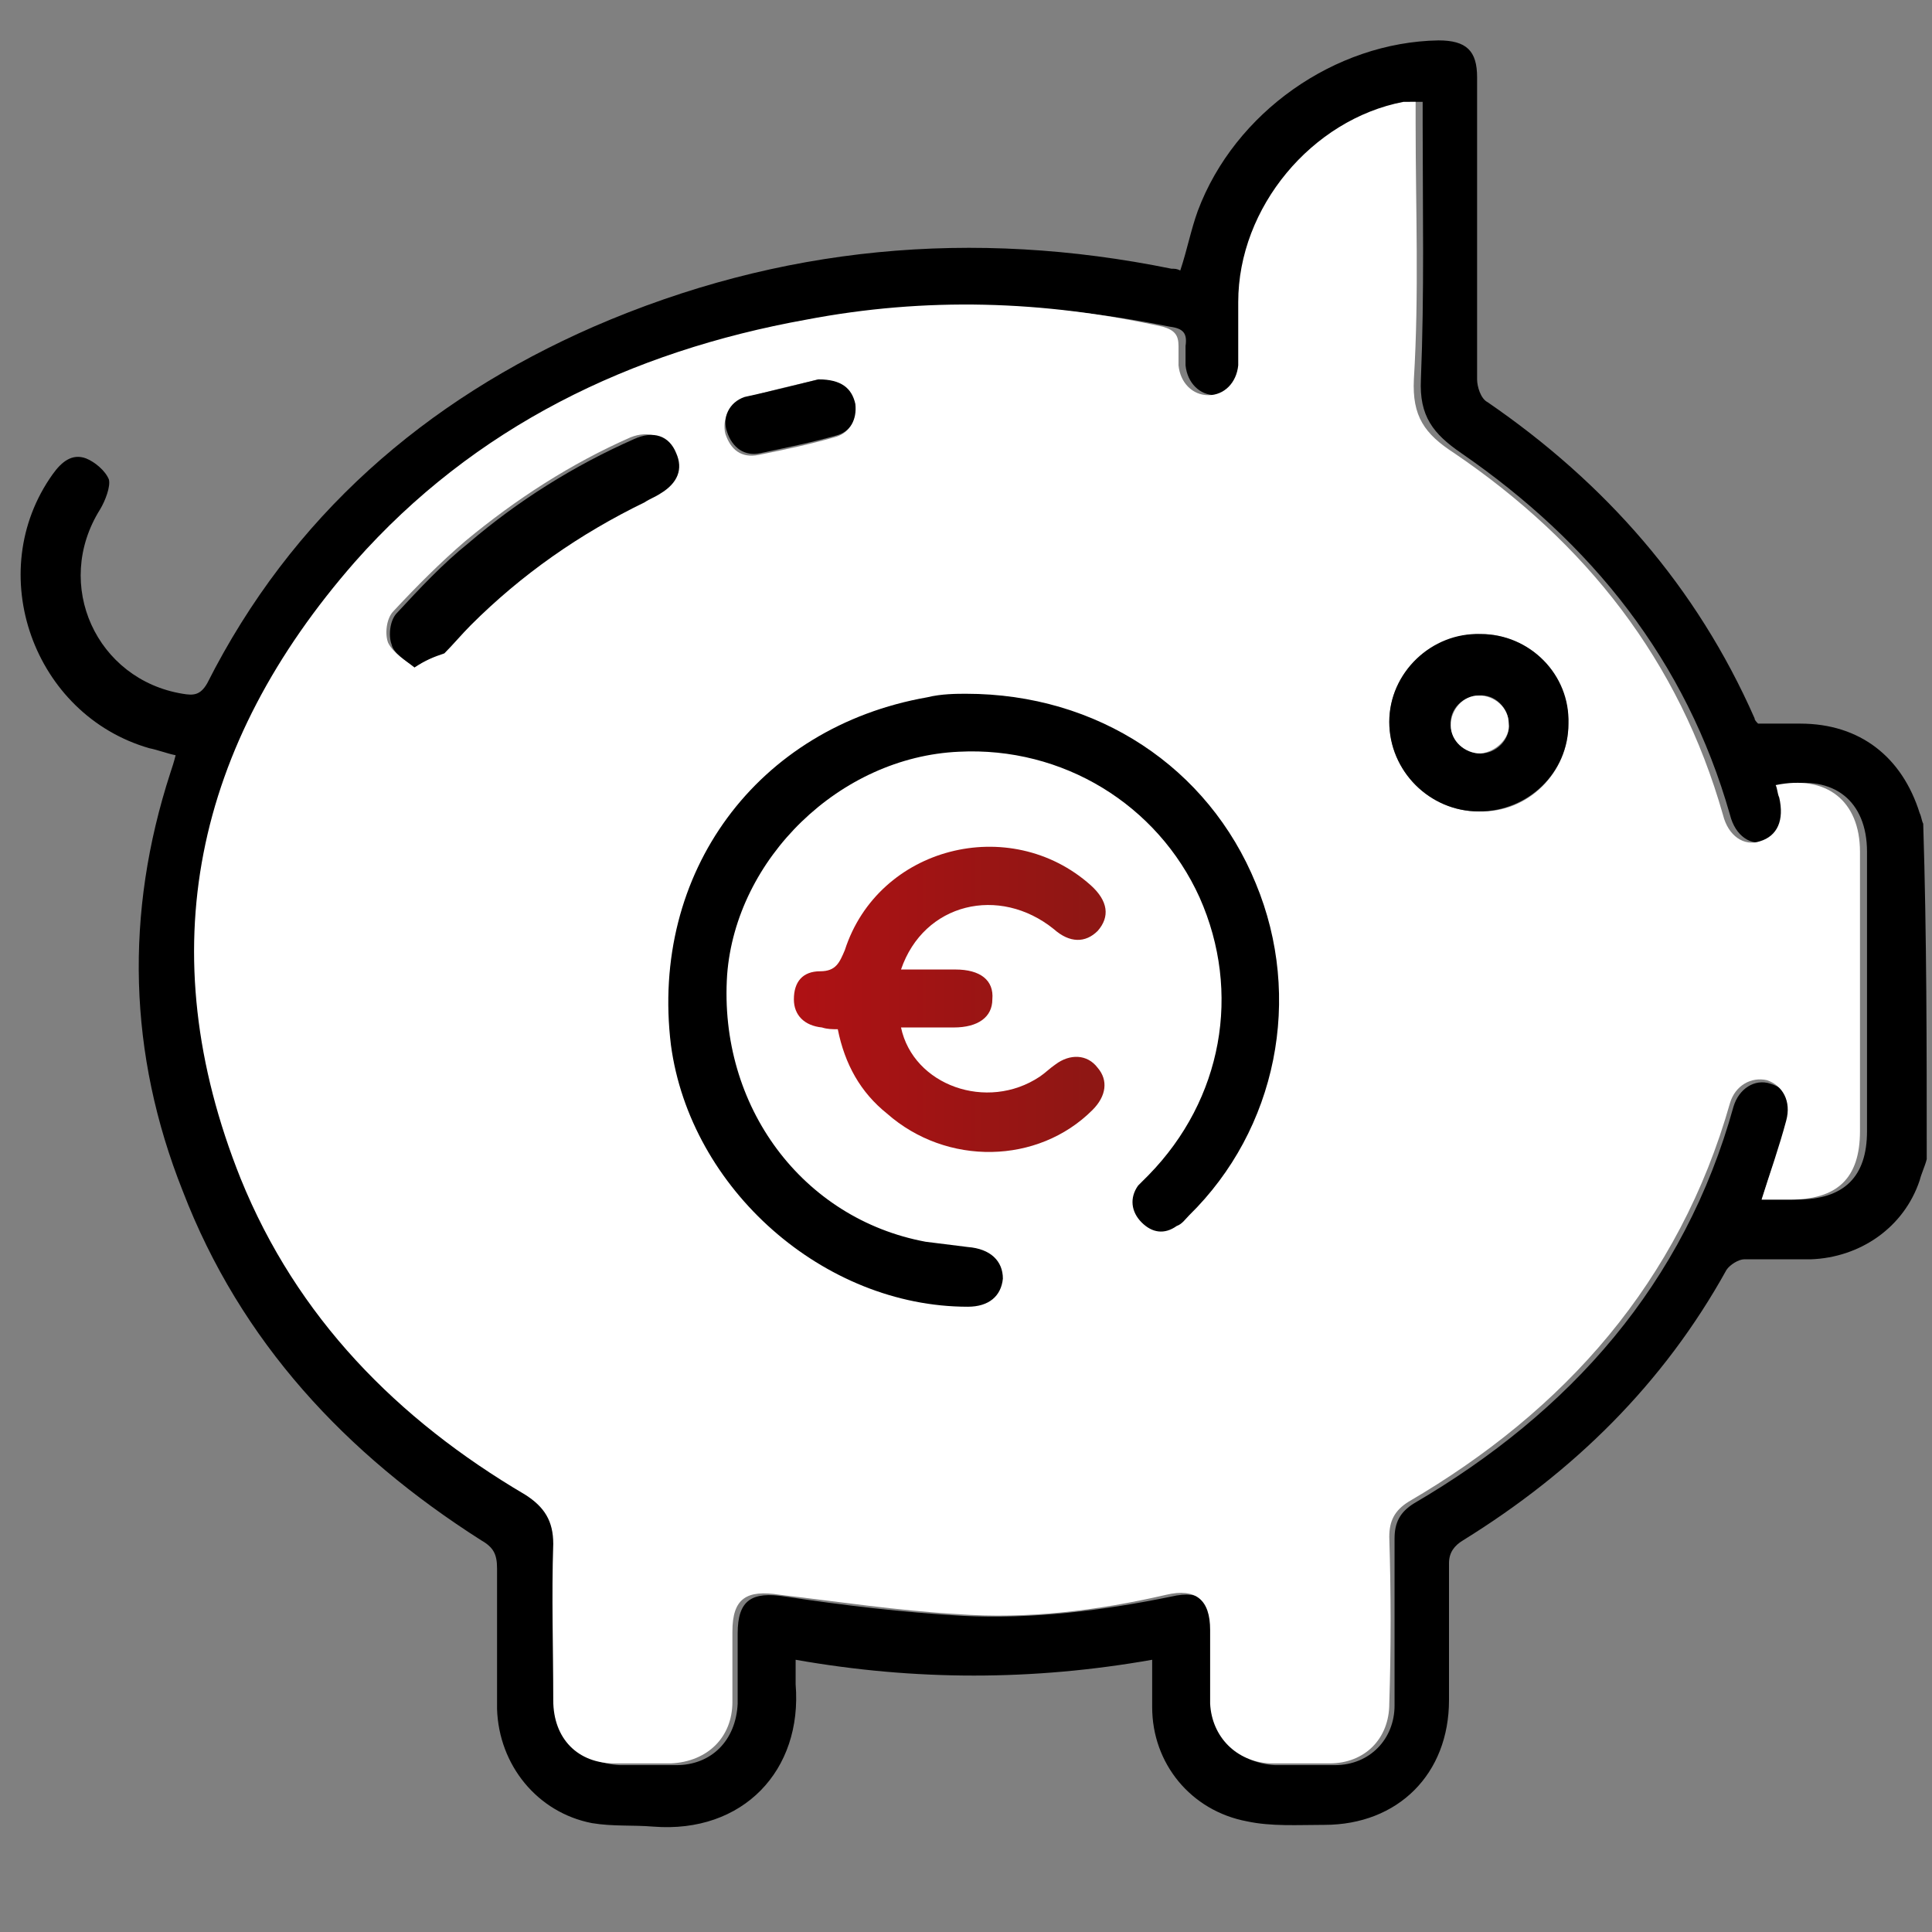
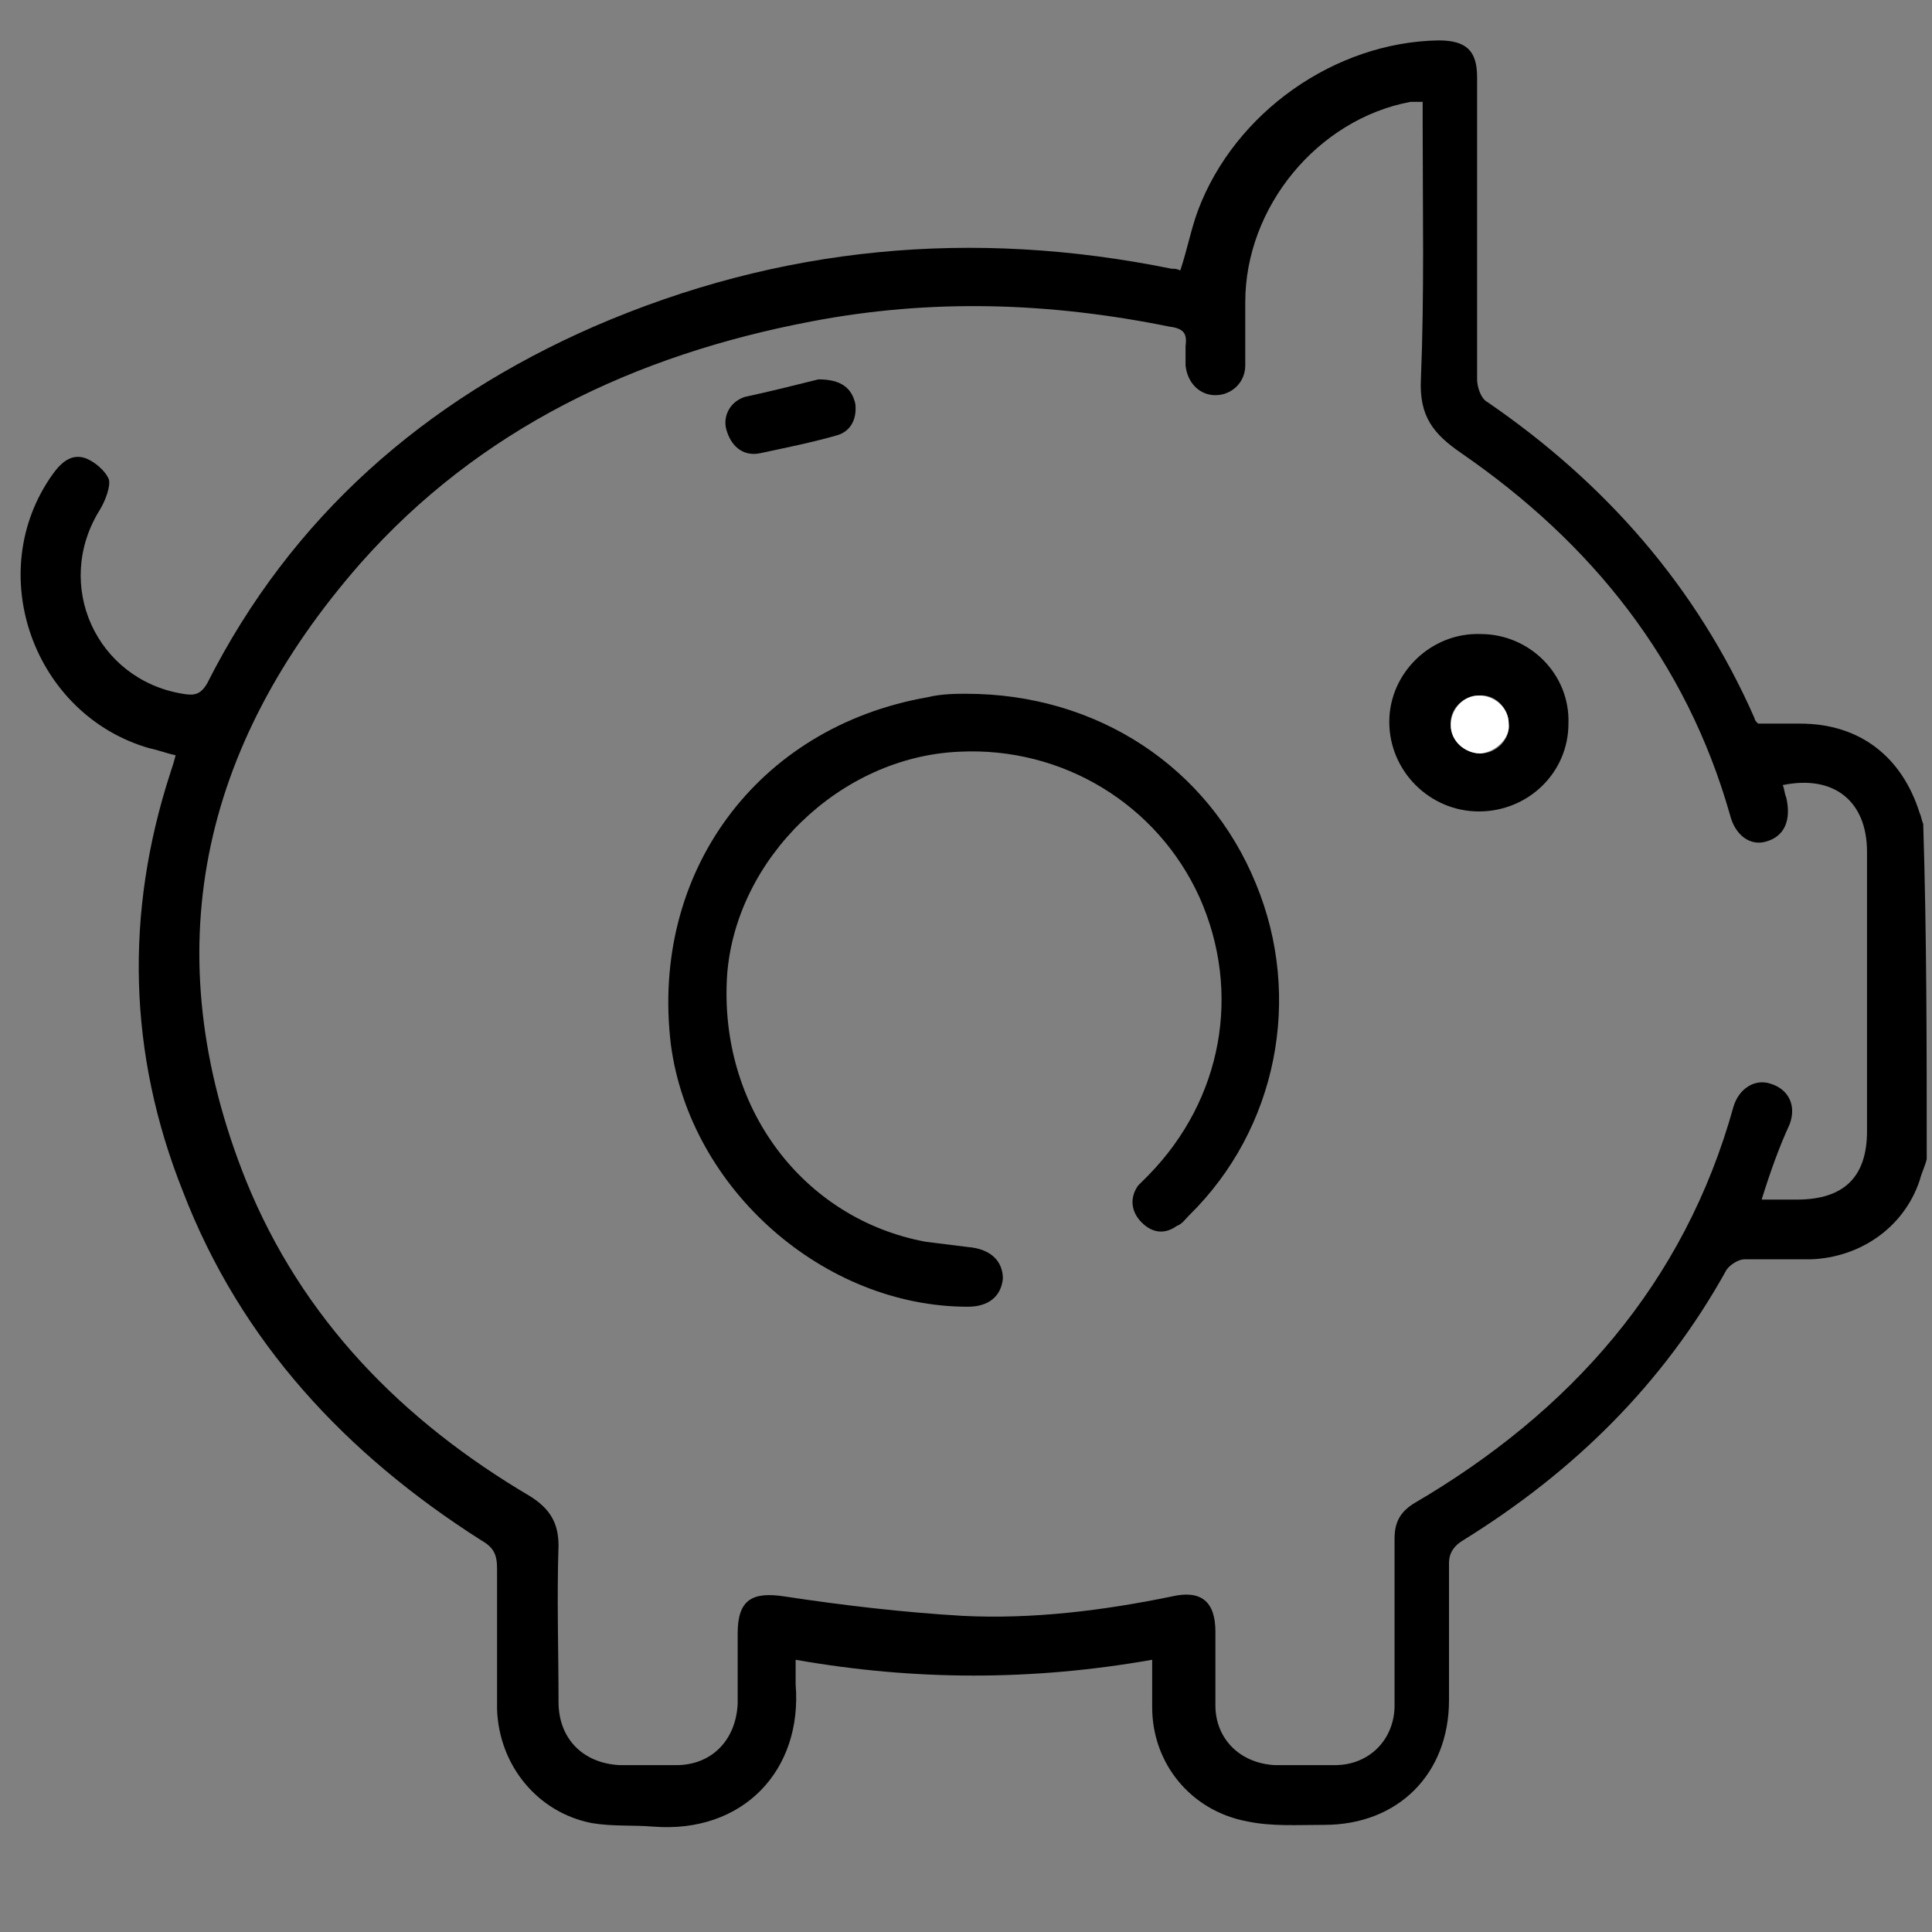
<svg xmlns="http://www.w3.org/2000/svg" version="1.1" id="Calque_1" x="0px" y="0px" viewBox="0 0 110 110" style="enable-background:new 0 0 110 110;" xml:space="preserve">
  <rect x="0" y="0" width="110" height="110" fill="#808080" stroke="none" />
  <style type="text/css">
	.st0{fill:#FFFFFF;}
	.st1{fill:url(#SVGID_1_);}
</style>
  <g>
    <g>
      <path d="M109.7,66c-0.1,0.4-0.3,0.8-0.4,1.2c-0.9,2.7-3.4,4.4-6.2,4.5c-1.3,0-2.5,0-3.8,0c-0.3,0-0.8,0.3-1,0.6    c-3.6,6.5-8.7,11.5-15,15.4c-0.5,0.3-0.8,0.7-0.8,1.3c0,2.6,0,5.2,0,7.8c0,4.2-2.9,7.1-7.1,7.1c-1.5,0-3,0.1-4.4-0.2    c-3.2-0.6-5.4-3.3-5.4-6.5c0-0.8,0-1.7,0-2.7c-6.8,1.2-13.5,1.2-20.3,0c0,0.5,0,1,0,1.4c0.4,4.9-3,8.5-8.1,8.1    c-1.2-0.1-2.3,0-3.5-0.2c-3.1-0.6-5.3-3.3-5.4-6.5c0-2.7,0-5.4,0-8c0-0.8-0.2-1.2-0.9-1.6c-7.7-4.9-13.7-11.3-17-19.9    c-3.1-7.8-3.3-15.8-0.7-23.8c0.1-0.3,0.2-0.6,0.3-1c-0.5-0.1-1-0.3-1.5-0.4c-6.6-1.9-9.5-10-5.5-15.6c0.5-0.7,1.1-1.2,1.9-0.9    c0.5,0.2,1.1,0.7,1.3,1.2C6.3,27.7,6,28.5,5.7,29c-2.7,4.3-0.2,9.7,4.7,10.5c0.6,0.1,1,0.1,1.4-0.6c4.8-9.5,12.4-16.1,22-20.3    c10.6-4.6,21.6-5.6,32.9-3.3c0.2,0,0.3,0,0.5,0.1c0.4-1.2,0.6-2.3,1-3.4c2.1-5.6,7.8-9.6,13.7-9.7c1.6,0,2.2,0.6,2.2,2.1    c0,5.7,0,11.4,0,17.2c0,0.4,0.2,1.1,0.6,1.3c6.7,4.6,11.9,10.5,15.2,18c0,0.1,0.1,0.2,0.2,0.3c0.8,0,1.6,0,2.4,0    c3.4,0,5.8,1.9,6.8,5.1c0.1,0.2,0.1,0.4,0.2,0.6C109.7,53.3,109.7,59.6,109.7,66z M100.3,68.3c0.7,0,1.4,0,2,0c2.7,0,4-1.3,4-3.9    c0-5.3,0-10.6,0-15.9c0-2.9-1.9-4.4-4.8-3.8c0.1,0.2,0.1,0.5,0.2,0.7c0.3,1.3-0.1,2.2-1.1,2.5c-0.9,0.3-1.8-0.3-2.1-1.5    c-2.5-8.8-7.9-15.5-15.3-20.6c-1.6-1.1-2.4-2.1-2.3-4.2c0.2-4.9,0.1-9.7,0.1-14.6c0-0.4,0-0.8,0-1.2c-0.3,0-0.5,0-0.7,0    c-5.3,1-9.4,6-9.4,11.4c0,1.2,0,2.4,0,3.6c0,1-0.8,1.7-1.7,1.7c-0.9,0-1.6-0.7-1.7-1.7c0-0.4,0-0.7,0-1.1c0.1-0.7-0.1-1-0.9-1.1    C59.7,17.2,53,17,46.2,18.3c-10,1.9-18.9,6.1-25.7,13.8C11.4,42.5,8.8,54.2,14,67.2c3.2,7.9,8.9,13.7,16.2,18    c1.1,0.7,1.6,1.5,1.6,2.8c-0.1,3,0,5.9,0,8.9c0,2.1,1.4,3.5,3.5,3.6c1.1,0,2.1,0,3.2,0c2,0,3.4-1.4,3.5-3.5c0-1.3,0-2.7,0-4    c0-1.9,0.8-2.4,2.7-2.1c3.3,0.5,6.7,0.9,10.1,1.1c4,0.2,8-0.3,11.9-1.1c1.7-0.4,2.5,0.3,2.5,2c0,1.4,0,2.8,0,4.2    c0,1.9,1.4,3.3,3.4,3.4c1.1,0,2.3,0,3.4,0c2,0,3.4-1.5,3.4-3.4c0-3.2,0-6.4,0-9.5c0-0.9,0.3-1.5,1.1-2    c8.9-5.2,15.4-12.5,18.2-22.6c0.3-1,1.2-1.6,2.1-1.3c1,0.3,1.5,1.2,1.1,2.3C101.3,65.3,100.8,66.7,100.3,68.3z" />
-       <path class="st0" d="M100.3,68.3c0.5-1.6,1-3,1.4-4.5c0.3-1.1-0.2-2-1.1-2.3c-0.9-0.2-1.8,0.3-2.1,1.3    C95.6,73,89.1,80.3,80.2,85.5c-0.8,0.5-1.1,1.1-1.1,2c0.1,3.2,0.1,6.4,0,9.5c0,2-1.4,3.4-3.4,3.4c-1.1,0-2.3,0-3.4,0    c-1.9-0.1-3.3-1.5-3.4-3.4c0-1.4,0-2.8,0-4.2c0-1.7-0.8-2.4-2.5-2c-3.9,0.9-7.9,1.4-11.9,1.1c-3.4-0.2-6.7-0.7-10.1-1.1    c-1.9-0.3-2.7,0.2-2.7,2.1c0,1.3,0,2.7,0,4c0,2-1.4,3.4-3.5,3.5c-1.1,0-2.1,0-3.2,0c-2.1,0-3.5-1.4-3.5-3.6c0-3-0.1-5.9,0-8.9    c0-1.3-0.5-2.1-1.6-2.8c-7.3-4.3-13-10.1-16.2-18c-5.2-13-2.6-24.7,6.5-35.1c6.8-7.7,15.7-12,25.7-13.8c6.8-1.3,13.5-1.1,20.3,0.4    c0.7,0.2,0.9,0.5,0.9,1.1c0,0.3,0,0.7,0,1.1c0.1,1,0.8,1.7,1.7,1.7c0.9,0,1.6-0.7,1.7-1.7c0-1.2,0-2.4,0-3.6    c0-5.4,4.2-10.4,9.4-11.4c0.2,0,0.4,0,0.7,0c0,0.4,0,0.8,0,1.2c0,4.9,0.2,9.7-0.1,14.6c-0.1,2.1,0.6,3.1,2.3,4.2    c7.5,5.1,12.8,11.8,15.3,20.6c0.3,1.2,1.2,1.8,2.1,1.5c1-0.3,1.4-1.2,1.1-2.5c-0.1-0.2-0.1-0.5-0.2-0.7c2.9-0.6,4.8,0.9,4.8,3.8    c0,5.3,0,10.6,0,15.9c0,2.7-1.3,3.9-4,3.9C101.7,68.3,101,68.3,100.3,68.3z M89.3,41.2c0-2.8-2.2-5.1-5-5.1c-2.8,0-5.2,2.2-5.2,5    c0,2.8,2.3,5.1,5.1,5.1C87,46.3,89.3,44,89.3,41.2z M23.6,38c0.6-0.4,1.1-0.6,1.5-0.9c0.6-0.5,1-1.1,1.5-1.6    c2.9-2.9,6.2-5.2,9.9-7c0.3-0.2,0.6-0.3,0.9-0.5c1-0.5,1.3-1.4,0.9-2.3c-0.4-0.9-1.4-1.2-2.4-0.8c-3.4,1.5-6.5,3.5-9.4,5.9    c-1.4,1.2-2.8,2.6-4.1,4c-0.4,0.4-0.5,1.3-0.3,1.8C22.4,37.2,23.1,37.6,23.6,38z M46.6,21.6c-1.2,0.3-2.7,0.6-4.3,1.1    c-0.8,0.3-1.2,1.2-1,2c0.3,0.9,0.9,1.4,1.9,1.2c1.5-0.3,2.9-0.6,4.3-1c0.8-0.2,1.3-0.9,1.1-1.8C48.5,22.2,47.9,21.7,46.6,21.6z" />
      <path d="M89.3,41.2c0,2.8-2.3,5-5.1,5c-2.8,0-5.1-2.3-5.1-5.1c0-2.8,2.4-5.1,5.2-5C87.1,36.1,89.4,38.4,89.3,41.2z M84.3,42.9    c0.9,0,1.7-0.8,1.6-1.7c0-0.9-0.8-1.7-1.7-1.6c-0.9,0-1.7,0.8-1.6,1.7C82.6,42.1,83.4,42.9,84.3,42.9z" />
-       <path d="M23.6,38c-0.5-0.4-1.2-0.8-1.3-1.3c-0.2-0.5-0.1-1.4,0.3-1.8c1.3-1.4,2.6-2.8,4.1-4c2.8-2.4,6-4.4,9.4-5.9    c1.1-0.5,2-0.2,2.4,0.8c0.4,0.9,0.1,1.7-0.9,2.3c-0.3,0.2-0.6,0.3-0.9,0.5c-3.7,1.8-7,4.1-9.9,7c-0.5,0.5-1,1.1-1.5,1.6    C24.7,37.4,24.2,37.6,23.6,38z" />
      <path d="M46.6,21.6c1.3,0,1.9,0.5,2.1,1.4c0.1,0.9-0.3,1.6-1.1,1.8c-1.4,0.4-2.9,0.7-4.3,1c-0.9,0.2-1.6-0.3-1.9-1.2    c-0.3-0.8,0.1-1.7,1-2C43.8,22.3,45.4,21.9,46.6,21.6z" />
      <path class="st0" d="M84.3,42.9c-0.9,0-1.7-0.7-1.7-1.6c0-0.9,0.7-1.7,1.6-1.7c0.9,0,1.7,0.7,1.7,1.6C86,42,85.2,42.8,84.3,42.9z" />
    </g>
    <g>
      <path d="M55,39.5c7.5,0,13.8,4.2,16.5,10.8c2.7,6.5,1.2,14-3.8,18.9c-0.2,0.2-0.4,0.5-0.7,0.6c-0.7,0.5-1.4,0.4-2-0.2    c-0.6-0.6-0.7-1.4-0.2-2.1c0.2-0.2,0.4-0.4,0.6-0.6c4.2-4.3,5.3-10.4,2.9-15.8c-2.4-5.3-7.8-8.6-13.7-8.3    c-6.8,0.3-12.7,6.1-13.2,12.7c-0.5,7.5,4.3,13.9,11.3,15.2c0.8,0.1,1.6,0.2,2.4,0.3c1.3,0.1,2,0.8,2,1.8c-0.1,1-0.8,1.6-2,1.6    c-8.2,0-15.8-6.7-16.9-14.9c-1.2-9.8,4.9-18.1,14.6-19.8C53.6,39.5,54.5,39.5,55,39.5z" />
      <linearGradient id="SVGID_1_" gradientUnits="userSpaceOnUse" x1="45.16" y1="56.929" x2="62.881" y2="56.929">
        <stop offset="0" style="stop-color:#AF1114" />
        <stop offset="1" style="stop-color:#8D1714" />
      </linearGradient>
-       <path class="st1" d="M47.7,58.6c-0.3,0-0.6,0-0.9-0.1c-1-0.1-1.6-0.7-1.6-1.6c0-1,0.5-1.6,1.5-1.6c0.9,0,1.1-0.5,1.4-1.2    c1.9-5.9,9.4-7.8,14-3.7c1,0.9,1.1,1.8,0.4,2.6c-0.7,0.7-1.6,0.7-2.5-0.1c-3.1-2.5-7.4-1.5-8.7,2.3c1.1,0,2.1,0,3.1,0    c1.4,0,2.2,0.6,2.1,1.7c0,1-0.8,1.6-2.2,1.6c-1,0-2,0-3,0c0.7,3.3,4.9,4.8,7.9,2.8c0.3-0.2,0.6-0.5,0.9-0.7    c0.8-0.6,1.8-0.6,2.4,0.2c0.6,0.7,0.5,1.6-0.3,2.4c-3.1,3.1-8.3,3.2-11.7,0.2C49,62.2,48.1,60.6,47.7,58.6z" />
    </g>
  </g>
</svg>